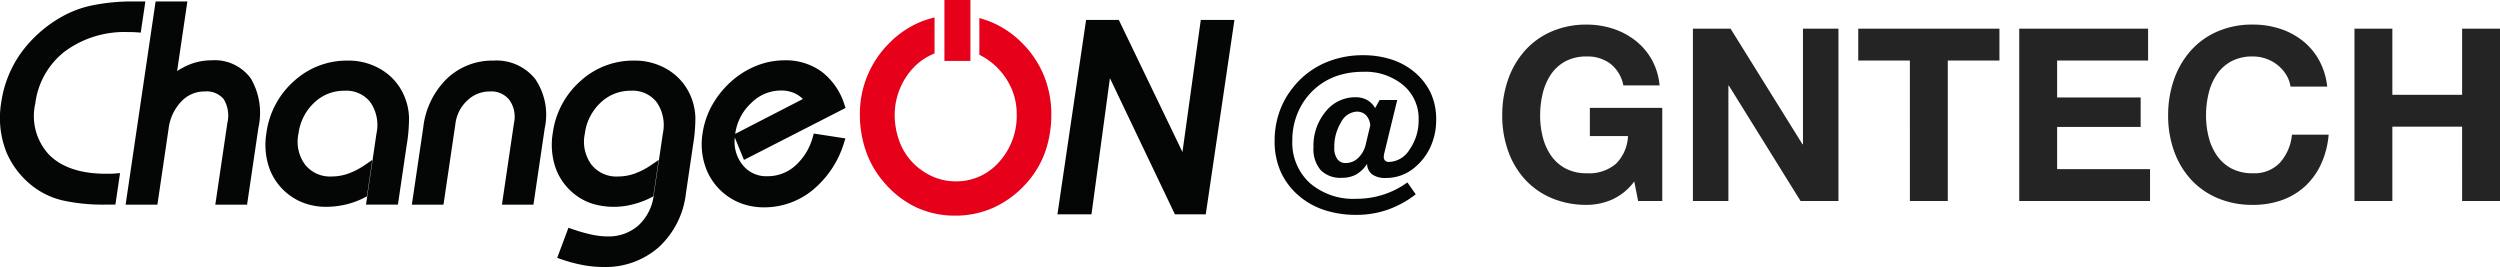
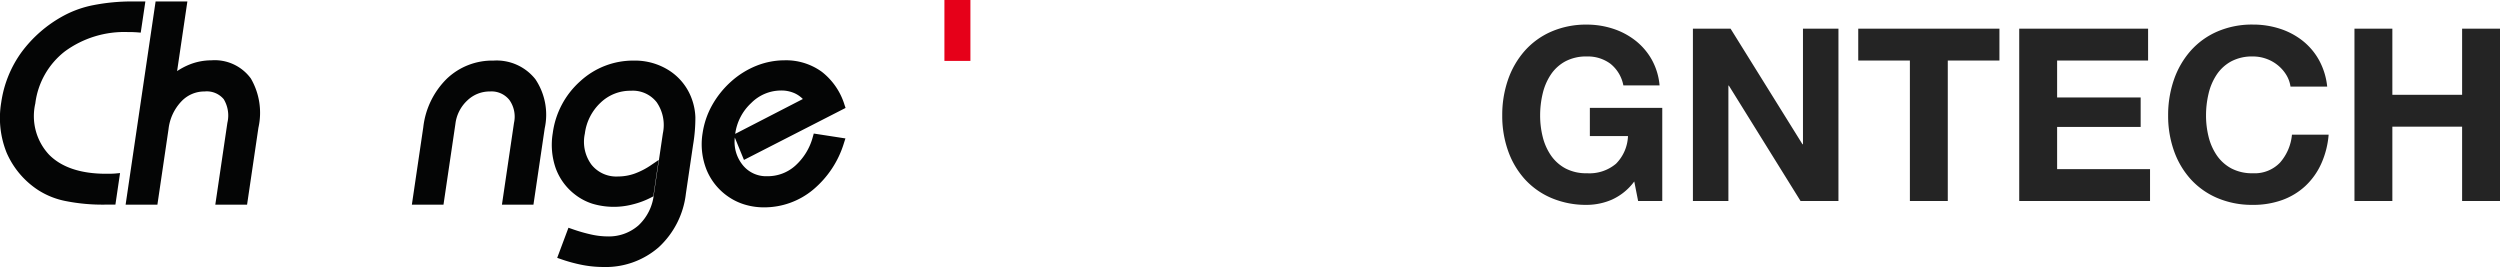
<svg xmlns="http://www.w3.org/2000/svg" width="269.314" height="28.766" viewBox="0 0 269.314 28.766">
  <g id="그룹_1854" data-name="그룹 1854" transform="translate(0.001 -3.347)">
    <g id="그룹_1746" data-name="그룹 1746" transform="translate(-0.001 3.347)">
      <g id="그룹_1744" data-name="그룹 1744" transform="translate(0 0.159)">
        <path id="패스_3463" data-name="패스 3463" d="M124.792,219.424c-.139.005-.344.007-.61.007-2.725,0-4.79-.689-6.137-2.047a6.082,6.082,0,0,1-1.49-5.524,8.4,8.4,0,0,1,3.183-5.611,10.827,10.827,0,0,1,6.817-2.082c.267,0,.467,0,.6.008s.252.01.37.02l.387.033.5-3.358h-1.287a21.363,21.363,0,0,0-4.255.385,11.306,11.306,0,0,0-3.267,1.153,13.768,13.768,0,0,0-4.554,3.957,12.127,12.127,0,0,0-2.163,5.374,10.016,10.016,0,0,0,.584,5.434,9.158,9.158,0,0,0,3.434,4.042,8.509,8.509,0,0,0,2.965,1.164,20.236,20.236,0,0,0,4.15.377h1.165l.5-3.4-.522.048C125.051,219.414,124.927,219.42,124.792,219.424Z" transform="translate(-112.752 -200.871)" fill="#040505" />
        <path id="패스_3464" data-name="패스 3464" d="M157.842,207.21a6.358,6.358,0,0,0-2.322.44,7.325,7.325,0,0,0-1.373.722l1.106-7.5H151.83L148.6,222.757h3.424l1.2-8.146a5.169,5.169,0,0,1,1.37-2.962,3.4,3.4,0,0,1,2.517-1.084,2.377,2.377,0,0,1,2.058.833,3.4,3.4,0,0,1,.393,2.548l-1.3,8.811h3.422l1.221-8.28a7.351,7.351,0,0,0-.814-5.309A4.815,4.815,0,0,0,157.842,207.21Z" transform="translate(-135.068 -200.871)" fill="#040505" />
-         <path id="패스_3465" data-name="패스 3465" d="M203.6,221.925a6.079,6.079,0,0,0-2.383-3.07,6.839,6.839,0,0,0-3.868-1.114,8.423,8.423,0,0,0-5.78,2.216,9.074,9.074,0,0,0-2.964,5.593,7.678,7.678,0,0,0,.316,3.782,6.271,6.271,0,0,0,2.122,2.868,6.056,6.056,0,0,0,1.832.957,6.843,6.843,0,0,0,2.126.336,9.367,9.367,0,0,0,2.18-.254,8.875,8.875,0,0,0,2.068-.778l.186-.1.578-3.918-.777.529a7.891,7.891,0,0,1-1.837.951,5.334,5.334,0,0,1-1.745.3,3.429,3.429,0,0,1-2.878-1.27,4.153,4.153,0,0,1-.714-3.345,5.507,5.507,0,0,1,1.7-3.339,4.605,4.605,0,0,1,3.255-1.28,3.267,3.267,0,0,1,2.79,1.242,4.323,4.323,0,0,1,.657,3.359l-1.13,7.665h3.439l.945-6.413a17.183,17.183,0,0,0,.25-2.994A6.266,6.266,0,0,0,203.6,221.925Z" transform="translate(-159.907 -211.372)" fill="#040505" />
        <path id="패스_3466" data-name="패스 3466" d="M239.07,217.741a7.079,7.079,0,0,0-5.025,1.951,8.711,8.711,0,0,0-2.537,5.225l-1.23,8.341h3.406l1.283-8.691a4.115,4.115,0,0,1,1.289-2.537,3.467,3.467,0,0,1,2.444-.964,2.455,2.455,0,0,1,2.081.914,3.1,3.1,0,0,1,.5,2.467l-1.3,8.811h3.394l1.213-8.22a6.854,6.854,0,0,0-1.007-5.294A5.326,5.326,0,0,0,239.07,217.741Z" transform="translate(-185.909 -211.372)" fill="#040505" />
        <path id="패스_3467" data-name="패스 3467" d="M285.315,221.925a6.083,6.083,0,0,0-2.385-3.07,6.829,6.829,0,0,0-3.868-1.114,8.414,8.414,0,0,0-5.777,2.216,9.074,9.074,0,0,0-2.967,5.593,7.689,7.689,0,0,0,.316,3.782,6.268,6.268,0,0,0,2.122,2.869,6.034,6.034,0,0,0,1.832.957,8.039,8.039,0,0,0,4.308.082,8.951,8.951,0,0,0,2.066-.777l.186-.1.577-3.918-.777.528a7.916,7.916,0,0,1-1.837.951,5.343,5.343,0,0,1-1.745.3,3.422,3.422,0,0,1-2.878-1.271,4.148,4.148,0,0,1-.714-3.344,5.507,5.507,0,0,1,1.7-3.34,4.606,4.606,0,0,1,3.255-1.28,3.259,3.259,0,0,1,2.787,1.243,4.324,4.324,0,0,1,.661,3.358l-.973,6.589a5.337,5.337,0,0,1-1.649,3.311,4.841,4.841,0,0,1-3.379,1.19,8.184,8.184,0,0,1-1.659-.191,17.37,17.37,0,0,1-2.128-.61l-.381-.132-1.213,3.243.4.138a16.622,16.622,0,0,0,2.342.634,12.019,12.019,0,0,0,2.216.213,8.7,8.7,0,0,0,5.977-2.126,9.289,9.289,0,0,0,2.93-5.785l.77-5.223a17.648,17.648,0,0,0,.251-3A6.366,6.366,0,0,0,285.315,221.925Z" transform="translate(-210.771 -211.372)" fill="#040505" />
        <path id="패스_3468" data-name="패스 3468" d="M324.965,225.9a6.367,6.367,0,0,1-1.915,3.134,4.443,4.443,0,0,1-2.993,1.114,3.233,3.233,0,0,1-2.723-1.3,3.952,3.952,0,0,1-.775-2.864l.985,2.409,10.945-5.6-.114-.337a7.162,7.162,0,0,0-2.45-3.56,6.561,6.561,0,0,0-4-1.235,8.229,8.229,0,0,0-3.035.587,9.17,9.17,0,0,0-2.74,1.71,9.931,9.931,0,0,0-2.041,2.548,8.77,8.77,0,0,0-1.019,2.993,7.429,7.429,0,0,0,.429,3.968,6.479,6.479,0,0,0,2.437,2.951,6.282,6.282,0,0,0,1.76.809,7.087,7.087,0,0,0,1.967.275,8.229,8.229,0,0,0,5.289-1.886,10.543,10.543,0,0,0,3.354-5.078l.149-.461-3.411-.526Zm-6.628-3.649a4.532,4.532,0,0,1,3.2-1.336,3.467,3.467,0,0,1,1.529.325,3.053,3.053,0,0,1,.823.591l-7.288,3.755A5.513,5.513,0,0,1,318.338,222.251Z" transform="translate(-237.4 -211.324)" fill="#040505" />
      </g>
      <g id="그룹_1745" data-name="그룹 1745" transform="translate(92.631)">
-         <path id="패스_3469" data-name="패스 3469" d="M377.945,211.691h0a10.6,10.6,0,0,0-2.31-3.482,10.349,10.349,0,0,0-3.307-2.278c-.261-.109-.533-.208-.806-.294l-.536-.168v3.958l.223.116a7.365,7.365,0,0,1,3.342,3.776,6.887,6.887,0,0,1,.458,2.491,7.409,7.409,0,0,1-1.914,5.186,6.1,6.1,0,0,1-4.725,2.066,6.014,6.014,0,0,1-2.49-.552,6.77,6.77,0,0,1-2.169-1.566,6.564,6.564,0,0,1-1.365-2.266,8.21,8.21,0,0,1-.481-2.814,7.455,7.455,0,0,1,2-5.023,6.221,6.221,0,0,1,2.044-1.448l.248-.108V205.4l-.526.15a9.491,9.491,0,0,0-1.1.387,10.251,10.251,0,0,0-3.265,2.25,10.712,10.712,0,0,0-3.152,7.653,11.96,11.96,0,0,0,.663,4,10.242,10.242,0,0,0,1.953,3.348,10.364,10.364,0,0,0,3.443,2.669,9.815,9.815,0,0,0,4.2.9,9.983,9.983,0,0,0,4.2-.889,10.7,10.7,0,0,0,3.5-2.623,10.077,10.077,0,0,0,2-3.352,12.052,12.052,0,0,0,.664-4.055A11.047,11.047,0,0,0,377.945,211.691Z" transform="translate(-358.114 -203.528)" fill="#e60019" />
        <rect id="사각형_2278" data-name="사각형 2278" width="2.801" height="6.561" transform="translate(9.107)" fill="#e60019" />
      </g>
    </g>
    <g id="그룹_1747" data-name="그룹 1747" transform="translate(113.91 5.492)">
-       <path id="패스_3470" data-name="패스 3470" d="M427.95,220.36l-6.857-14.231h-3.524l-3.087,20.945h3.666l1.988-14.67,7,14.67h3.324l3.089-20.945h-3.625Z" transform="translate(-414.48 -206.129)" fill="#040505" />
-       <path id="패스_3471" data-name="패스 3471" d="M493.246,220.208a6.71,6.71,0,0,0-1.874-2.312,7.271,7.271,0,0,0-2.4-1.256,9.763,9.763,0,0,0-2.953-.437,10.14,10.14,0,0,0-4.314.9,8.939,8.939,0,0,0-3.318,2.645,8.728,8.728,0,0,0-1.44,2.64,9.423,9.423,0,0,0-.489,3.05,8.01,8.01,0,0,0,.711,3.439,7.5,7.5,0,0,0,2.159,2.679,8.217,8.217,0,0,0,2.663,1.379,10.99,10.99,0,0,0,3.272.466,10.21,10.21,0,0,0,3.359-.552,10.631,10.631,0,0,0,3.037-1.665l-.9-1.284a9.022,9.022,0,0,1-2.584,1.318,9.44,9.44,0,0,1-2.916.452,7.166,7.166,0,0,1-5.021-1.708,5.9,5.9,0,0,1-1.873-4.581,7.537,7.537,0,0,1,.775-3.392,7.105,7.105,0,0,1,2.206-2.612,7.028,7.028,0,0,1,2.122-1.041A8.794,8.794,0,0,1,486,217.99a6.35,6.35,0,0,1,4.315,1.437,4.684,4.684,0,0,1,1.657,3.71,5.429,5.429,0,0,1-.955,3.192A2.711,2.711,0,0,1,488.8,227.7a.613.613,0,0,1-.434-.138.551.551,0,0,1-.148-.423,1.8,1.8,0,0,1,.027-.257.254.254,0,0,0,.01-.057l1.412-5.8h-1.9l-.48.875a2.339,2.339,0,0,0-.876-.88,2.521,2.521,0,0,0-1.237-.29,4.057,4.057,0,0,0-3.225,1.551,5.764,5.764,0,0,0-1.306,3.844,3.472,3.472,0,0,0,.775,2.45,2.962,2.962,0,0,0,2.279.832,3.151,3.151,0,0,0,1.555-.362,3.428,3.428,0,0,0,1.168-1.142,1.455,1.455,0,0,0,.553,1.142,2.453,2.453,0,0,0,1.486.381,4.792,4.792,0,0,0,1.624-.281,4.625,4.625,0,0,0,1.421-.814,6.3,6.3,0,0,0,1.758-2.283,6.981,6.981,0,0,0,.6-2.921A6.666,6.666,0,0,0,493.246,220.208Zm-6.959,5.547a2.941,2.941,0,0,1-.812,1.5,1.923,1.923,0,0,1-1.366.562,1.063,1.063,0,0,1-.9-.433,2.009,2.009,0,0,1-.323-1.222,5.026,5.026,0,0,1,.724-2.725,2.032,2.032,0,0,1,1.675-1.157,1.369,1.369,0,0,1,1.016.381,1.806,1.806,0,0,1,.461,1.1Z" transform="translate(-453.06 -212.399)" fill="#040505" />
-     </g>
+       </g>
    <path id="패스_3525" data-name="패스 3525" d="M-39.923-2.106-39.507,0h2.6V-10.036h-7.8v3.042H-40.6a4.464,4.464,0,0,1-1.287,2.977A4.431,4.431,0,0,1-45.019-2.99a4.765,4.765,0,0,1-2.34-.533,4.464,4.464,0,0,1-1.56-1.417,6.148,6.148,0,0,1-.871-1.989A9.45,9.45,0,0,1-50.063-9.2a10.158,10.158,0,0,1,.273-2.366,6.266,6.266,0,0,1,.871-2.041,4.418,4.418,0,0,1,1.56-1.43,4.765,4.765,0,0,1,2.34-.533,4.083,4.083,0,0,1,2.522.78,3.906,3.906,0,0,1,1.4,2.34h3.9a6.93,6.93,0,0,0-.858-2.808,6.906,6.906,0,0,0-1.781-2.054,7.846,7.846,0,0,0-2.418-1.261,9.02,9.02,0,0,0-2.769-.429,9.377,9.377,0,0,0-3.835.754,8.2,8.2,0,0,0-2.873,2.08,9.275,9.275,0,0,0-1.794,3.107A11.6,11.6,0,0,0-54.145-9.2a11.212,11.212,0,0,0,.624,3.783,9.035,9.035,0,0,0,1.794,3.055A8.218,8.218,0,0,0-48.854-.325a9.519,9.519,0,0,0,3.835.741,6.84,6.84,0,0,0,2.678-.559A6.118,6.118,0,0,0-39.923-2.106Zm6.318-16.458V0h3.822V-12.428h.052L-22.009,0h4.082V-18.564h-3.822V-6.11H-21.8l-7.748-12.454Zm23.374,3.432V0h4.082V-15.132H-.585v-3.432h-15.21v3.432ZM1.547-18.564V0H15.639V-3.432H5.629v-4.55h9v-3.172h-9v-3.978h9.8v-3.432Zm29.224,6.24h3.952a7.482,7.482,0,0,0-.884-2.86,6.955,6.955,0,0,0-1.781-2.093,7.848,7.848,0,0,0-2.444-1.287,9.353,9.353,0,0,0-2.9-.442,9.377,9.377,0,0,0-3.835.754,8.2,8.2,0,0,0-2.873,2.08,9.275,9.275,0,0,0-1.794,3.107A11.6,11.6,0,0,0,17.589-9.2a11.212,11.212,0,0,0,.624,3.783,9.035,9.035,0,0,0,1.794,3.055A8.218,8.218,0,0,0,22.88-.325a9.519,9.519,0,0,0,3.835.741A9.145,9.145,0,0,0,29.861-.1a7.294,7.294,0,0,0,2.5-1.508A7.535,7.535,0,0,0,34.073-4a9.437,9.437,0,0,0,.806-3.146H30.927A5.29,5.29,0,0,1,29.64-4.134,3.777,3.777,0,0,1,26.715-2.99a4.765,4.765,0,0,1-2.34-.533,4.464,4.464,0,0,1-1.56-1.417,6.148,6.148,0,0,1-.871-1.989A9.45,9.45,0,0,1,21.671-9.2a10.158,10.158,0,0,1,.273-2.366,6.266,6.266,0,0,1,.871-2.041,4.418,4.418,0,0,1,1.56-1.43,4.765,4.765,0,0,1,2.34-.533,4.244,4.244,0,0,1,1.443.247,4.2,4.2,0,0,1,1.235.689,4.1,4.1,0,0,1,.91,1.027A3.333,3.333,0,0,1,30.771-12.324Zm6.89-6.24V0h4.082V-8.008h7.514V0h4.082V-18.564H49.257v7.124H41.743v-7.124Z" transform="translate(215.974 25)" fill="#242424" />
  </g>
</svg>